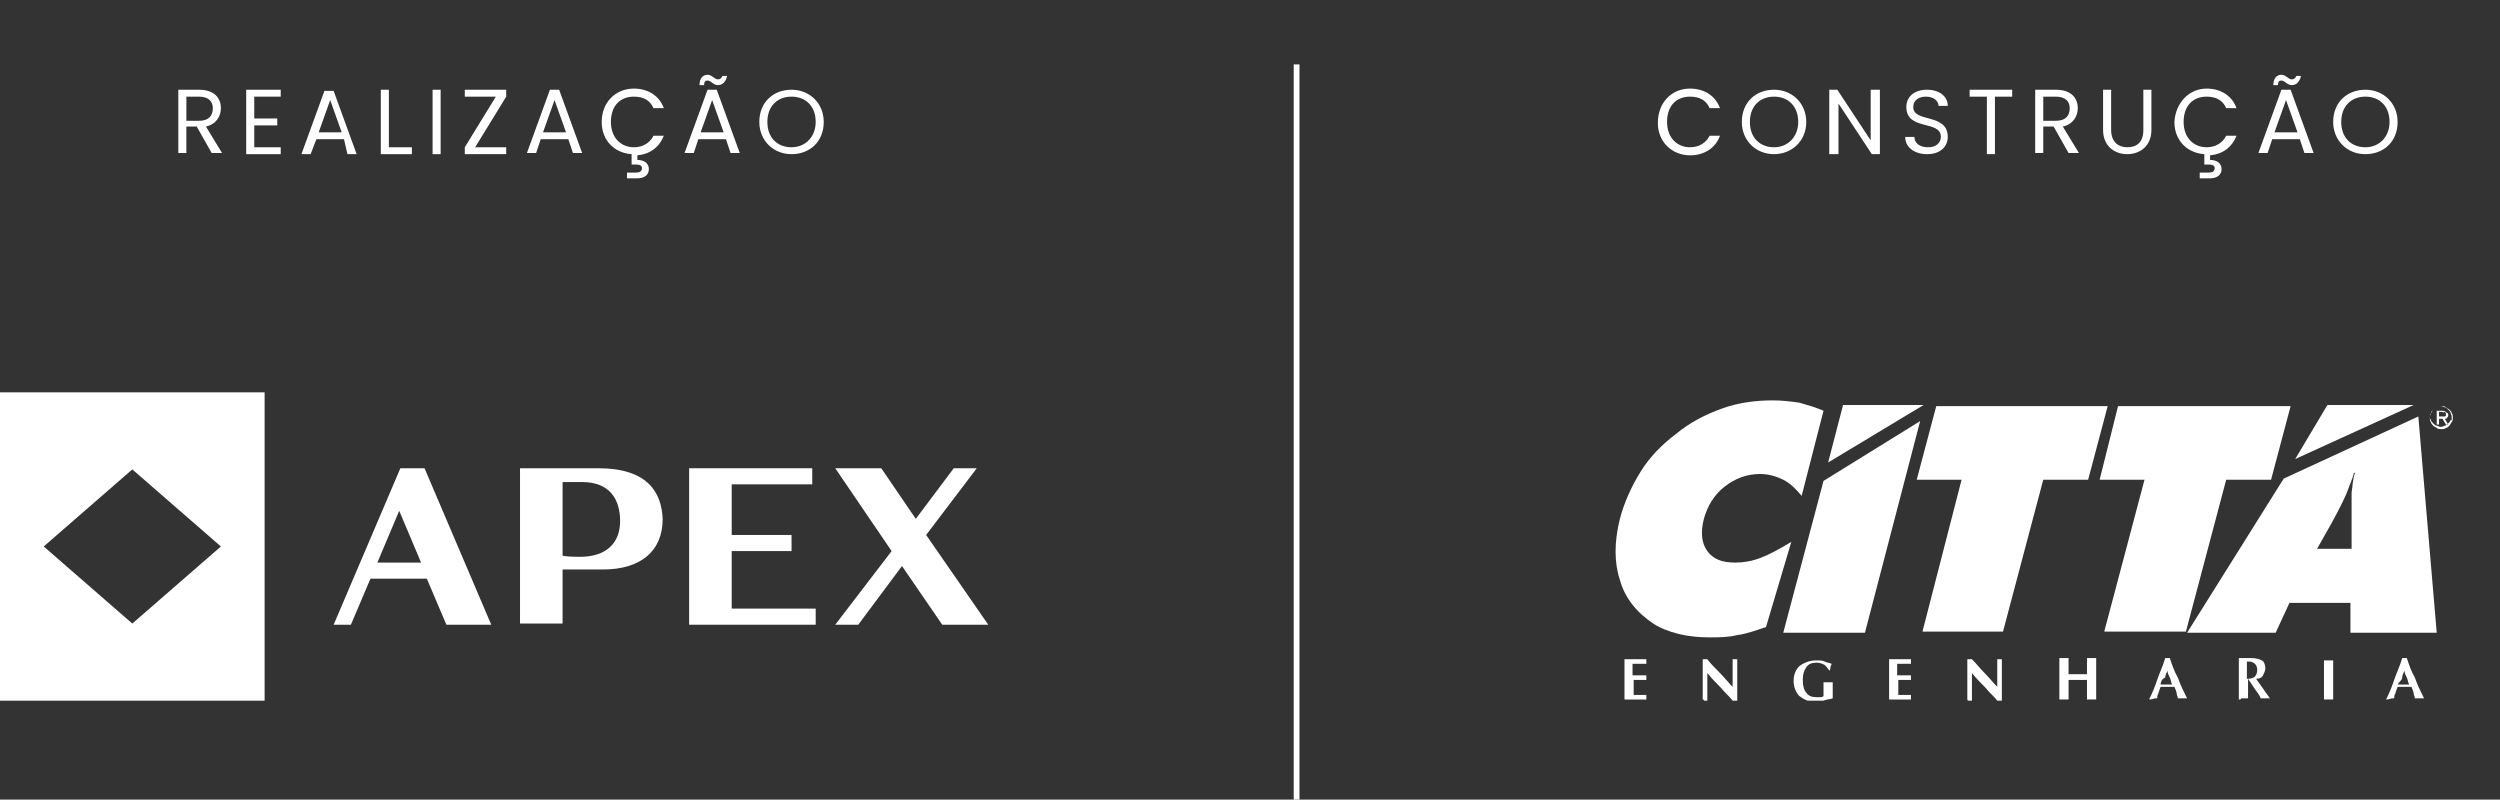
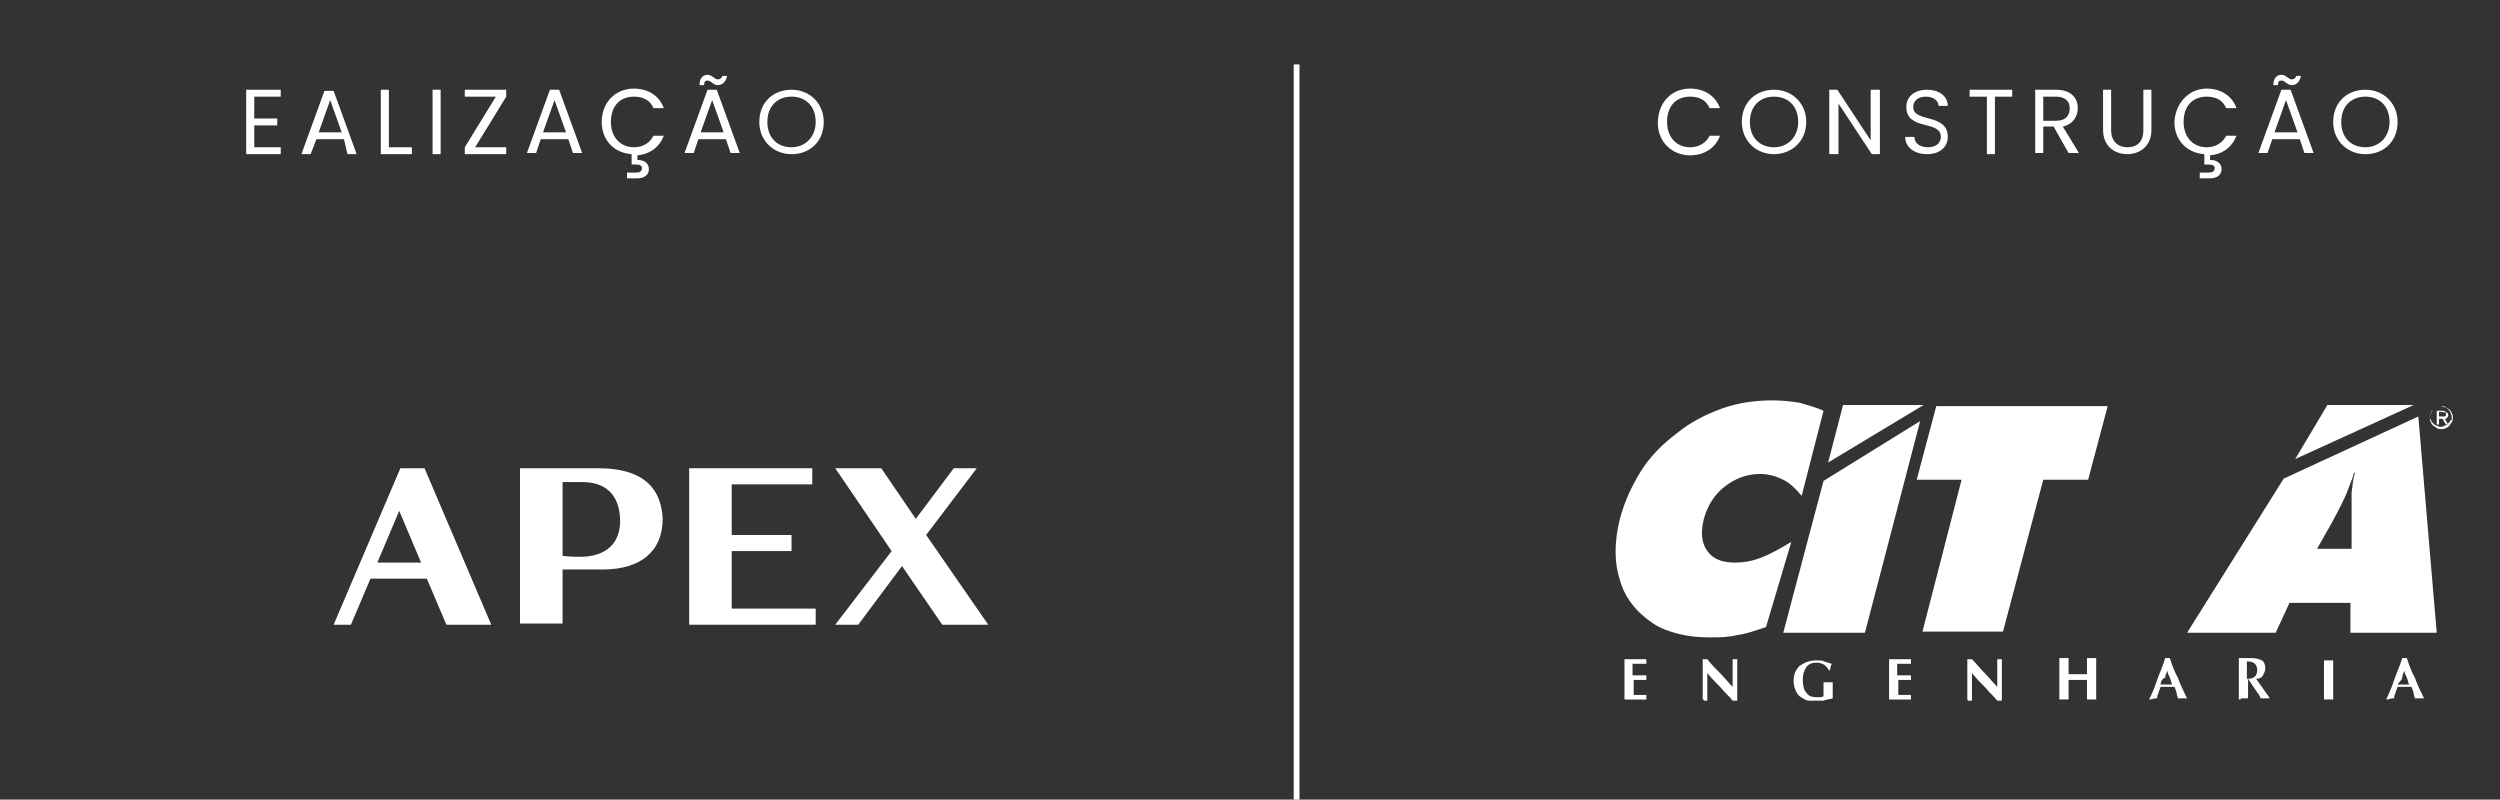
<svg xmlns="http://www.w3.org/2000/svg" xmlns:xlink="http://www.w3.org/1999/xlink" version="1.1" x="0px" y="0px" viewBox="0 0 217.3 69.5" style="enable-background:new 0 0 217.3 69.5;" xml:space="preserve">
  <rect x="0" y="0" width="217.3" height="69.5" fill="#333333" stroke="none" />
  <style type="text/css">
	.st0{fill:#FFFFFF;}
	.st1{clip-path:url(#SVGID_2_);fill-rule:evenodd;clip-rule:evenodd;fill:#FFFFFF;}
	.st2{clip-path:url(#SVGID_4_);fill:#FFFFFF;}
	.st3{fill:none;stroke:#FFFFFF;stroke-width:0.5;stroke-miterlimit:10;}
</style>
  <g id="Camada_2">
</g>
  <g id="Camada_1">
    <g>
      <path class="st0" d="M146.9,7.7c1.2,0,2.2,0.6,2.6,1.7h-0.9c-0.3-0.7-0.9-1-1.7-1c-1.2,0-2,0.8-2,2.2c0,1.4,0.9,2.2,2,2.2    c0.8,0,1.4-0.4,1.7-1h0.9c-0.4,1.1-1.4,1.7-2.6,1.7c-1.6,0-2.8-1.2-2.8-2.8C144.1,8.9,145.3,7.7,146.9,7.7z" />
      <path class="st0" d="M154.2,13.4c-1.6,0-2.8-1.2-2.8-2.8c0-1.7,1.2-2.8,2.8-2.8c1.6,0,2.8,1.2,2.8,2.8    C157,12.3,155.7,13.4,154.2,13.4z M154.2,12.8c1.2,0,2.1-0.9,2.1-2.2c0-1.4-0.9-2.2-2.1-2.2c-1.2,0-2.1,0.8-2.1,2.2    C152.1,12,153,12.8,154.2,12.8z" />
      <path class="st0" d="M163.4,7.8v5.6h-0.7l-2.9-4.4v4.4H159V7.8h0.7l2.9,4.4V7.8H163.4z" />
      <path class="st0" d="M167.5,13.4c-1.1,0-1.9-0.6-1.9-1.5h0.8c0,0.5,0.4,0.9,1.2,0.9c0.7,0,1.1-0.4,1.1-0.9c0-1.5-3-0.5-3-2.6    c0-0.9,0.7-1.5,1.8-1.5c1.1,0,1.8,0.6,1.8,1.4h-0.8c0-0.4-0.4-0.8-1.1-0.8c-0.6,0-1.1,0.3-1.1,0.9c0,1.4,3,0.5,3,2.6    C169.3,12.7,168.7,13.4,167.5,13.4z" />
      <path class="st0" d="M171.1,7.8h3.8v0.6h-1.5v5h-0.7v-5h-1.5V7.8z" />
      <path class="st0" d="M178.7,7.8c1.3,0,1.9,0.7,1.9,1.6c0,0.7-0.4,1.4-1.3,1.6l1.4,2.3h-0.9l-1.3-2.3h-0.9v2.3h-0.7V7.8H178.7z     M178.7,8.4h-1.1v2.1h1.1c0.8,0,1.2-0.4,1.2-1.1C179.9,8.8,179.5,8.4,178.7,8.4z" />
      <path class="st0" d="M182.8,7.8h0.7v3.5c0,1,0.6,1.5,1.4,1.5c0.8,0,1.4-0.4,1.4-1.5V7.8h0.7v3.5c0,1.4-1,2.1-2.1,2.1    s-2.1-0.7-2.1-2.1V7.8z" />
      <path class="st0" d="M191.8,7.7c1.2,0,2.2,0.6,2.6,1.7h-0.9c-0.3-0.7-0.9-1-1.7-1c-1.2,0-2,0.8-2,2.2c0,1.4,0.9,2.2,2,2.2    c0.8,0,1.4-0.4,1.7-1h0.9c-0.4,1-1.2,1.6-2.3,1.7v0.4c0.6,0,1,0.3,1,0.8c0,0.5-0.4,0.8-1,0.8h-0.9V15h0.8c0.3,0,0.5-0.1,0.5-0.4    c0-0.2-0.2-0.3-0.5-0.3h-0.4v-0.9c-1.5-0.1-2.6-1.2-2.6-2.8C189.1,8.9,190.3,7.7,191.8,7.7z" />
      <path class="st0" d="M199.9,12.1h-2.4l-0.4,1.2h-0.8l2-5.5h0.8l2,5.5h-0.8L199.9,12.1z M198.3,6.5c0.4,0,0.6,0.4,0.9,0.4    c0.2,0,0.3-0.1,0.4-0.3h0.4c-0.1,0.5-0.4,0.8-0.8,0.8c-0.4,0-0.6-0.4-0.9-0.4c-0.2,0-0.3,0.1-0.3,0.4h-0.4    C197.6,6.8,197.9,6.5,198.3,6.5z M198.7,8.7l-1,2.8h2L198.7,8.7z" />
      <path class="st0" d="M205.6,13.4c-1.6,0-2.8-1.2-2.8-2.8c0-1.7,1.2-2.8,2.8-2.8c1.6,0,2.8,1.2,2.8,2.8    C208.4,12.3,207.2,13.4,205.6,13.4z M205.6,12.8c1.2,0,2.1-0.9,2.1-2.2c0-1.4-0.9-2.2-2.1-2.2c-1.2,0-2.1,0.8-2.1,2.2    C203.5,12,204.4,12.8,205.6,12.8z" />
    </g>
    <g>
-       <path class="st0" d="M17.3,7.8c1.3,0,1.9,0.7,1.9,1.6c0,0.7-0.4,1.4-1.3,1.6l1.4,2.3h-0.9l-1.3-2.3h-0.9v2.3h-0.7V7.8H17.3z     M17.3,8.4h-1.1v2.1h1.1c0.8,0,1.2-0.4,1.2-1.1C18.5,8.8,18.1,8.4,17.3,8.4z" />
      <path class="st0" d="M24.4,8.4h-2.3v1.9h2v0.6h-2v1.9h2.3v0.6h-3V7.8h3V8.4z" />
      <path class="st0" d="M29.9,12.1h-2.4L27,13.4h-0.8l2-5.5h0.8l2,5.5h-0.8L29.9,12.1z M28.7,8.7l-1,2.8h2L28.7,8.7z" />
      <path class="st0" d="M33.8,7.8v5h2v0.6h-2.7V7.8H33.8z" />
-       <path class="st0" d="M37.6,7.8h0.7v5.6h-0.7V7.8z" />
+       <path class="st0" d="M37.6,7.8h0.7v5.6h-0.7V7.8" />
      <path class="st0" d="M44,8.4l-2.7,4.4H44v0.6h-3.6v-0.6l2.7-4.4h-2.7V7.8H44V8.4z" />
      <path class="st0" d="M49.4,12.1h-2.4l-0.4,1.2h-0.8l2-5.5h0.8l2,5.5h-0.8L49.4,12.1z M48.2,8.7l-1,2.8h2L48.2,8.7z" />
      <path class="st0" d="M55.1,7.7c1.2,0,2.2,0.6,2.6,1.7h-0.9c-0.3-0.7-0.9-1-1.7-1c-1.2,0-2,0.8-2,2.2c0,1.4,0.9,2.2,2,2.2    c0.8,0,1.4-0.4,1.7-1h0.9c-0.4,1-1.2,1.6-2.3,1.7v0.4c0.6,0,1,0.3,1,0.8c0,0.5-0.4,0.8-1,0.8h-0.9V15h0.8c0.3,0,0.5-0.1,0.5-0.4    c0-0.2-0.2-0.3-0.5-0.3h-0.4v-0.9c-1.5-0.1-2.6-1.2-2.6-2.8C52.3,8.9,53.5,7.7,55.1,7.7z" />
      <path class="st0" d="M63.1,12.1h-2.4l-0.4,1.2h-0.8l2-5.5h0.8l2,5.5h-0.8L63.1,12.1z M61.5,6.5c0.4,0,0.6,0.4,0.9,0.4    c0.2,0,0.3-0.1,0.4-0.3h0.4c-0.1,0.5-0.4,0.8-0.8,0.8C62,7.4,61.8,7,61.5,7c-0.2,0-0.3,0.1-0.3,0.4h-0.4    C60.8,6.8,61.1,6.5,61.5,6.5z M61.9,8.7l-1,2.8h2L61.9,8.7z" />
      <path class="st0" d="M68.8,13.4c-1.6,0-2.8-1.2-2.8-2.8c0-1.7,1.2-2.8,2.8-2.8c1.6,0,2.8,1.2,2.8,2.8    C71.6,12.3,70.4,13.4,68.8,13.4z M68.8,12.8c1.2,0,2.1-0.9,2.1-2.2c0-1.4-0.9-2.2-2.1-2.2c-1.2,0-2.1,0.8-2.1,2.2    C66.7,12,67.6,12.8,68.8,12.8z" />
    </g>
    <g>
      <defs>
        <rect id="SVGID_1_" x="140.4" y="34.8" width="72.8" height="26.1" />
      </defs>
      <clipPath id="SVGID_2_">
        <use xlink:href="#SVGID_1_" style="overflow:visible;" />
      </clipPath>
      <path class="st1" d="M156.6,43.1c-0.5-0.6-1-1.1-1.6-1.4c-0.6-0.3-1.3-0.5-2-0.5c-1.2,0-2.2,0.4-3.1,1.1c-0.9,0.7-1.5,1.7-1.8,2.8    c-0.3,1.2-0.2,2.1,0.3,2.8c0.5,0.7,1.3,1,2.4,1c0.7,0,1.4-0.1,2.2-0.4c0.8-0.3,1.7-0.8,2.7-1.4l-2.2,7.4c-0.9,0.3-1.7,0.6-2.5,0.7    c-0.8,0.2-1.6,0.2-2.4,0.2c-1,0-1.9-0.1-2.7-0.3c-0.8-0.2-1.6-0.5-2.2-0.9c-1.5-1-2.5-2.3-2.9-3.8c-0.5-1.5-0.5-3.3,0-5.3    c0.4-1.5,1-2.8,1.8-4.1c0.8-1.3,1.9-2.4,3.1-3.3c1.2-1,2.6-1.7,4-2.2c1.4-0.5,2.9-0.7,4.4-0.7c0.8,0,1.6,0.1,2.3,0.2    c0.7,0.2,1.4,0.4,2.1,0.7L156.6,43.1z" />
      <polygon class="st1" points="167.1,54.9 170.5,41.7 166.6,41.7 168.3,35.3 183.2,35.3 181.5,41.7 177.6,41.7 174.1,54.9   " />
-       <polygon class="st1" points="182.9,54.9 186.4,41.7 182.5,41.7 184.1,35.3 199.1,35.3 197.4,41.7 193.5,41.7 190,54.9   " />
      <polygon class="st1" points="155,55 162.1,55 166.9,36.6 158.5,41.8   " />
      <polygon class="st1" points="167.2,35.2 158.9,40.2 160.2,35.2   " />
      <path class="st1" d="M208.4,59.5L208.4,59.5c0.2,0,0.4,0,0.5,0h0.2c0.1,0,0.2,0,0.3,0c-0.1-0.2-0.1-0.4-0.2-0.6    c-0.1-0.2-0.2-0.4-0.2-0.6c-0.1,0.2-0.2,0.4-0.2,0.6S208.5,59.3,208.4,59.5 M207.4,60.8c0.3-0.6,0.5-1.1,0.7-1.7    c0.2-0.6,0.5-1.2,0.7-1.9c0,0,0.1,0,0.1,0c0,0,0.1,0,0.1,0c0,0,0.1,0,0.1,0c0,0,0.1,0,0.1,0c0.2,0.6,0.4,1.2,0.7,1.7    c0.2,0.6,0.5,1.2,0.8,1.8c-0.1,0-0.1,0-0.2,0c-0.1,0-0.2,0-0.2,0c-0.1,0-0.2,0-0.2,0c-0.1,0-0.1,0-0.2,0c0-0.1-0.1-0.3-0.1-0.4    c0-0.1-0.1-0.4-0.2-0.6c-0.1,0-0.1,0-0.2,0c-0.1,0-0.2,0-0.4,0c-0.2,0-0.3,0-0.4,0c-0.1,0-0.2,0-0.2,0c-0.1,0.3-0.2,0.5-0.2,0.6    c-0.1,0.1-0.1,0.3-0.1,0.4c0,0-0.1,0-0.1,0c0,0-0.1,0-0.1,0C207.6,60.8,207.5,60.8,207.4,60.8C207.4,60.8,207.4,60.8,207.4,60.8     M202,60.8c0-0.2,0-0.5,0-0.7c0-0.3,0-0.6,0-1c0-0.4,0-0.7,0-1c0-0.3,0-0.5,0-0.7c0.1,0,0.1,0,0.2,0c0.1,0,0.1,0,0.2,0    c0.1,0,0.2,0,0.2,0c0.1,0,0.1,0,0.2,0c0,0.2,0,0.5,0,0.7c0,0.3,0,0.6,0,1c0,0.4,0,0.8,0,1c0,0.3,0,0.5,0,0.7c-0.1,0-0.2,0-0.2,0    c-0.1,0-0.1,0-0.2,0c-0.1,0-0.1,0-0.2,0C202.1,60.8,202.1,60.8,202,60.8 M194.6,60.8c0-0.2,0-0.5,0-0.8c0-0.3,0-0.6,0-1    c0-0.4,0-0.7,0-1c0-0.3,0-0.5,0-0.8c0,0,0.1,0,0.1,0c0,0,0.1,0,0.1,0c0,0,0.1,0,0.3,0c0.2,0,0.4,0,0.6,0c0.4,0,0.7,0.1,0.9,0.2    c0.2,0.1,0.3,0.4,0.3,0.7c0,0.2-0.1,0.4-0.2,0.6c-0.1,0.2-0.3,0.3-0.6,0.3l1.2,1.7c-0.1,0-0.2,0-0.2,0c-0.1,0-0.1,0-0.2,0    c-0.1,0-0.1,0-0.2,0c-0.1,0-0.2,0-0.2,0c-0.1-0.3-0.3-0.5-0.5-0.8c-0.2-0.3-0.4-0.6-0.6-0.9v0.7c0,0.1,0,0.3,0,0.5    c0,0.2,0,0.3,0,0.5c-0.1,0-0.1,0-0.2,0c-0.1,0-0.1,0-0.2,0c-0.1,0-0.1,0-0.2,0C194.8,60.8,194.7,60.8,194.6,60.8 M195.4,59    L195.4,59c0.3,0,0.5-0.1,0.6-0.2c0.1-0.1,0.2-0.3,0.2-0.6c0-0.2-0.1-0.4-0.2-0.5c-0.1-0.1-0.3-0.2-0.5-0.2c0,0,0,0-0.1,0    c0,0,0,0-0.1,0c0,0.1,0,0.2,0,0.3c0,0.1,0,0.2,0,0.3V59z M187.8,59.5L187.8,59.5c0.2,0,0.4,0,0.5,0h0.2c0.1,0,0.2,0,0.3,0    c-0.1-0.2-0.1-0.4-0.2-0.6c-0.1-0.2-0.2-0.4-0.2-0.6c-0.1,0.2-0.2,0.4-0.2,0.6C187.9,59,187.8,59.3,187.8,59.5 M186.8,60.8    c0.3-0.6,0.5-1.1,0.7-1.7c0.2-0.6,0.5-1.2,0.7-1.9c0,0,0.1,0,0.1,0c0,0,0.1,0,0.1,0c0,0,0.1,0,0.1,0s0.1,0,0.1,0    c0.2,0.6,0.4,1.2,0.7,1.7c0.2,0.6,0.5,1.2,0.8,1.8c-0.1,0-0.1,0-0.2,0c-0.1,0-0.2,0-0.2,0s-0.2,0-0.2,0c-0.1,0-0.1,0-0.2,0    c0-0.1-0.1-0.3-0.1-0.4c0-0.1-0.1-0.4-0.2-0.6c-0.1,0-0.1,0-0.2,0s-0.2,0-0.4,0c-0.2,0-0.3,0-0.4,0c-0.1,0-0.2,0-0.2,0    c-0.1,0.3-0.2,0.5-0.2,0.6c-0.1,0.1-0.1,0.3-0.1,0.4c0,0-0.1,0-0.1,0c0,0-0.1,0-0.1,0C187,60.8,186.9,60.8,186.8,60.8    C186.8,60.8,186.8,60.8,186.8,60.8 M179,60.8c0-0.2,0-0.5,0-0.8c0-0.3,0-0.6,0-1c0-0.4,0-0.7,0-1c0-0.3,0-0.5,0-0.8    c0.1,0,0.1,0,0.2,0c0.1,0,0.1,0,0.2,0s0.1,0,0.2,0c0.1,0,0.1,0,0.2,0c0,0.2,0,0.3,0,0.4c0,0.1,0,0.3,0,0.4v0.6c0.2,0,0.4,0,0.5,0    c0.1,0,0.2,0,0.3,0s0.2,0,0.3,0c0.1,0,0.3,0,0.5,0v-0.6c0-0.1,0-0.3,0-0.4c0-0.1,0-0.3,0-0.4c0.1,0,0.1,0,0.2,0s0.1,0,0.2,0    c0.1,0,0.1,0,0.2,0c0.1,0,0.1,0,0.2,0c0,0.2,0,0.5,0,0.8c0,0.3,0,0.6,0,1c0,0.4,0,0.7,0,1c0,0.3,0,0.5,0,0.8c-0.1,0-0.2,0-0.2,0    c-0.1,0-0.1,0-0.2,0c-0.1,0-0.1,0-0.2,0c-0.1,0-0.1,0-0.2,0c0-0.1,0-0.3,0-0.4c0-0.1,0-0.3,0-0.4l0-0.9c-0.1,0-0.3,0-0.4,0    c-0.1,0-0.3,0-0.4,0c-0.1,0-0.3,0-0.4,0c-0.1,0-0.3,0-0.4,0l0,0.9c0,0.1,0,0.2,0,0.4c0,0.1,0,0.3,0,0.4c-0.1,0-0.2,0-0.2,0    c-0.1,0-0.1,0-0.2,0c-0.1,0-0.1,0-0.2,0C179.2,60.8,179.1,60.8,179,60.8 M171,60.8c0-0.2,0-0.5,0-0.8c0-0.3,0-0.6,0-0.9    c0-0.3,0-0.6,0-0.9c0-0.3,0-0.6,0-0.9c0,0,0.1,0,0.1,0c0,0,0.1,0,0.1,0c0.1,0,0.1,0,0.1,0c0,0,0.1,0,0.1,0    c0.4,0.4,0.7,0.8,1.1,1.2c0.4,0.4,0.7,0.8,1.1,1.2v-0.6c0-0.1,0-0.3,0-0.7c0-0.3,0-0.7,0-1.1c0,0,0.1,0,0.1,0c0,0,0.1,0,0.1,0    c0,0,0.1,0,0.1,0c0,0,0.1,0,0.1,0c0,0.1,0,0.4,0,0.7c0,0.3,0,0.8,0,1.5v0.3c0,0.3,0,0.5,0,0.7c0,0.2,0,0.3,0,0.4c0,0-0.1,0-0.1,0    c0,0-0.1,0-0.1,0c0,0-0.1,0-0.1,0c0,0-0.1,0-0.1,0c-0.3-0.4-0.7-0.7-1-1.1c-0.4-0.4-0.8-0.8-1.2-1.3v1.5c0,0.1,0,0.2,0,0.4    c0,0.2,0,0.4,0,0.6c0,0-0.1,0-0.1,0c0,0-0.1,0-0.1,0c0,0-0.1,0-0.1,0C171,60.8,171,60.8,171,60.8 M164.2,60.8c0-0.2,0-0.4,0-0.6    c0-0.2,0-0.6,0-1.1v-0.3c0-0.4,0-0.7,0-0.9c0-0.2,0-0.4,0-0.6c0.2,0,0.3,0,0.5,0c0.2,0,0.3,0,0.5,0c0.2,0,0.4,0,0.5,0    c0.2,0,0.3,0,0.4,0c0,0.1,0,0.1,0,0.1c0,0,0,0.1,0,0.1c0,0,0,0.1,0,0.1c0,0,0,0.1,0,0.1c-0.3,0-0.5,0-0.7,0c-0.2,0-0.4,0-0.5,0    c0,0.1,0,0.1,0,0.2c0,0.1,0,0.2,0,0.3v0.2l0,0.3c0.1,0,0.3,0,0.6,0c0.3,0,0.5,0,0.6,0c0,0.1,0,0.1,0,0.1c0,0,0,0.1,0,0.1    c0,0,0,0.1,0,0.2c0,0,0,0,0,0c-0.3,0-0.6,0-0.7,0c-0.2,0-0.3,0-0.4,0v0.6c0,0.2,0,0.4,0,0.5c0,0.1,0,0.2,0,0.2c0.2,0,0.3,0,0.5,0    c0.2,0,0.4,0,0.6,0c0,0,0,0.1,0,0.1c0,0,0,0.1,0,0.1s0,0.1,0,0.1c0,0.1,0,0.1,0,0.1c-0.3,0-0.6,0-0.8,0c-0.2,0-0.3,0-0.4,0    c-0.2,0-0.3,0-0.4,0C164.4,60.8,164.3,60.8,164.2,60.8 M159.3,60.7c-0.3,0.1-0.6,0.1-0.8,0.2c-0.3,0-0.5,0.1-0.7,0.1    c-0.6,0-1-0.2-1.4-0.5c-0.3-0.3-0.5-0.8-0.5-1.3c0-0.6,0.2-1,0.5-1.3c0.4-0.3,0.9-0.5,1.5-0.5c0.3,0,0.5,0,0.7,0.1    c0.2,0.1,0.4,0.1,0.6,0.2c0,0.1-0.1,0.2-0.1,0.3c0,0.1,0,0.2-0.1,0.3h0c-0.1-0.2-0.3-0.4-0.4-0.5c-0.2-0.1-0.4-0.2-0.7-0.2    c-0.4,0-0.7,0.1-0.9,0.4c-0.2,0.3-0.3,0.6-0.3,1.1c0,0.5,0.1,0.9,0.3,1.1c0.2,0.3,0.5,0.4,0.9,0.4c0.1,0,0.2,0,0.3,0    c0.1,0,0.2,0,0.3-0.1c0-0.1,0-0.2,0-0.2c0-0.1,0-0.2,0-0.2c0-0.1,0-0.3,0-0.4c0-0.1,0-0.2,0-0.4c0.1,0,0.1,0,0.2,0    c0.1,0,0.1,0,0.2,0c0.1,0,0.1,0,0.2,0c0.1,0,0.1,0,0.2,0c0,0.1,0,0.2,0,0.4c0,0.1,0,0.3,0,0.4c0,0.2,0,0.3,0,0.4    C159.3,60.5,159.3,60.6,159.3,60.7 M148,60.8c0-0.2,0-0.5,0-0.8c0-0.3,0-0.6,0-0.9c0-0.3,0-0.6,0-0.9c0-0.3,0-0.6,0-0.9    c0,0,0.1,0,0.1,0c0,0,0.1,0,0.1,0s0.1,0,0.1,0c0,0,0.1,0,0.1,0c0.3,0.4,0.7,0.8,1.1,1.2c0.4,0.4,0.7,0.8,1.1,1.2v-0.6    c0-0.1,0-0.3,0-0.7c0-0.3,0-0.7,0-1.1c0,0,0.1,0,0.1,0c0,0,0.1,0,0.1,0c0,0,0.1,0,0.1,0c0,0,0.1,0,0.1,0c0,0.1,0,0.4,0,0.7    c0,0.3,0,0.8,0,1.5v0.3c0,0.3,0,0.5,0,0.7c0,0.2,0,0.3,0,0.4c0,0-0.1,0-0.1,0c0,0-0.1,0-0.1,0c0,0-0.1,0-0.1,0c0,0-0.1,0-0.1,0    c-0.3-0.4-0.7-0.7-1-1.1c-0.4-0.4-0.8-0.8-1.2-1.3v1.5c0,0.1,0,0.2,0,0.4c0,0.2,0,0.4,0,0.6c0,0-0.1,0-0.1,0c0,0-0.1,0-0.1,0    c0,0-0.1,0-0.1,0C148.1,60.8,148.1,60.8,148,60.8 M141.2,60.8c0-0.2,0-0.4,0-0.6c0-0.2,0-0.6,0-1.1v-0.3c0-0.4,0-0.7,0-0.9    c0-0.2,0-0.4,0-0.6c0.2,0,0.3,0,0.5,0c0.2,0,0.3,0,0.5,0c0.2,0,0.4,0,0.5,0c0.2,0,0.3,0,0.4,0c0,0.1,0,0.1,0,0.1c0,0,0,0.1,0,0.1    c0,0,0,0.1,0,0.1c0,0,0,0.1,0,0.1c-0.3,0-0.5,0-0.7,0c-0.2,0-0.4,0-0.5,0c0,0.1,0,0.1,0,0.2c0,0.1,0,0.2,0,0.3v0.2l0,0.3    c0.1,0,0.3,0,0.6,0c0.3,0,0.5,0,0.6,0c0,0.1,0,0.1,0,0.1c0,0,0,0.1,0,0.1c0,0,0,0.1,0,0.2c0,0,0,0,0,0c-0.3,0-0.6,0-0.7,0    c-0.2,0-0.3,0-0.4,0v0.6c0,0.2,0,0.4,0,0.5c0,0.1,0,0.2,0,0.2c0.2,0,0.3,0,0.5,0c0.2,0,0.4,0,0.6,0c0,0,0,0.1,0,0.1    c0,0,0,0.1,0,0.1s0,0.1,0,0.1c0,0.1,0,0.1,0,0.1c-0.3,0-0.6,0-0.8,0c-0.2,0-0.3,0-0.4,0c-0.2,0-0.3,0-0.4,0    C141.4,60.8,141.3,60.8,141.2,60.8" />
      <path class="st1" d="M190.1,55l8.4-13.4l11.7-5.4l1.6,18.8h-7.5l0-2.6H199l-1.2,2.6H190.1z M201.4,47.7h3l0-2.3c0-1.1,0-2,0-2.6    c0.1-0.6,0.1-1.2,0.3-1.7h-0.1c-0.1,0.5-0.4,1.1-0.6,1.7c-0.3,0.7-0.7,1.5-1.3,2.6L201.4,47.7z" />
      <polygon class="st1" points="209.8,35.2 199.5,39.9 202.3,35.2   " />
      <path class="st1" d="M212.2,35.3c0.1,0,0.3,0,0.4,0.1c0.1,0.1,0.2,0.1,0.3,0.2c0.1,0.1,0.2,0.2,0.2,0.3c0.1,0.1,0.1,0.3,0.1,0.4    c0,0.1,0,0.3-0.1,0.4c-0.1,0.1-0.1,0.2-0.2,0.3c-0.1,0.1-0.2,0.2-0.3,0.2c-0.1,0.1-0.3,0.1-0.4,0.1c-0.1,0-0.3,0-0.4-0.1    c-0.1-0.1-0.2-0.1-0.3-0.2c-0.1-0.1-0.2-0.2-0.2-0.3c-0.1-0.1-0.1-0.3-0.1-0.4c0-0.1,0-0.3,0.1-0.4c0.1-0.1,0.1-0.2,0.2-0.3    c0.1-0.1,0.2-0.2,0.3-0.2C211.9,35.3,212,35.3,212.2,35.3 M213.1,36.3c0-0.1,0-0.2-0.1-0.4c0-0.1-0.1-0.2-0.2-0.3    c-0.1-0.1-0.2-0.2-0.3-0.2c-0.1,0-0.2-0.1-0.4-0.1c-0.1,0-0.2,0-0.3,0.1c-0.1,0-0.2,0.1-0.3,0.2c-0.1,0.1-0.2,0.2-0.2,0.3    c0,0.1-0.1,0.2-0.1,0.3c0,0.1,0,0.2,0.1,0.3c0,0.1,0.1,0.2,0.2,0.3c0.1,0.1,0.2,0.2,0.3,0.2c0.1,0,0.2,0.1,0.3,0.1    c0.1,0,0.2,0,0.4-0.1c0.1,0,0.2-0.1,0.3-0.2c0.1-0.1,0.2-0.2,0.2-0.3C213.1,36.6,213.1,36.5,213.1,36.3 M212.2,35.7h-0.4v1.2h0.2    v-0.5h0.3l0.3,0.5h0.2l-0.3-0.5c0.1,0,0.2,0,0.2-0.1c0.1-0.1,0.1-0.1,0.1-0.2c0-0.1,0-0.2-0.1-0.2    C212.5,35.7,212.4,35.7,212.2,35.7 M212.2,35.8h-0.2v0.4h0.2c0.1,0,0.2,0,0.3,0c0.1,0,0.1-0.1,0.1-0.2c0-0.1,0-0.1-0.1-0.2    C212.4,35.9,212.3,35.8,212.2,35.8" />
    </g>
    <g>
      <polygon class="st0" points="63.6,47.9 68.8,47.9 68.8,46.5 63.6,46.5 63.6,42.1 70.6,42.1 70.6,40.7 59.9,40.7 59.9,54.3     70.9,54.3 70.9,52.9 63.6,52.9   " />
      <g>
        <defs>
          <rect id="SVGID_3_" y="34.1" width="85.9" height="26.9" />
        </defs>
        <clipPath id="SVGID_4_">
          <use xlink:href="#SVGID_3_" style="overflow:visible;" />
        </clipPath>
        <path class="st2" d="M50.4,48.4c-1.2,0-1.5-0.1-1.5-0.1v-6.4h1.7c2.4,0,3.3,1.5,3.3,3.4S52.7,48.4,50.4,48.4 M52,40.7h-6.8v13.5     h3.7v-4.7h3.5c3.3,0,5.2-1.6,5.2-4.4C57.5,42.8,56.3,40.7,52,40.7" />
        <polygon class="st2" points="85.9,54.3 80.5,46.5 84.9,40.7 82.9,40.7 79.6,45.1 76.6,40.7 72.6,40.7 77.5,47.9 72.6,54.3      74.6,54.3 78.4,49.2 81.9,54.3    " />
        <path class="st2" d="M32.8,48.9l1.9-4.5l1.9,4.5H32.8z M36.9,40.7h-2.1L29,54.3h1.5l1.7-4h4.9l1.7,4h3.9L36.9,40.7z" />
-         <path class="st2" d="M0,60.9H23V34.1H0V60.9z M11.5,54.2l-7.7-6.7l7.7-6.7l7.7,6.7L11.5,54.2z" />
      </g>
    </g>
    <line class="st3" x1="112.7" y1="5.6" x2="112.7" y2="69.5" />
  </g>
</svg>